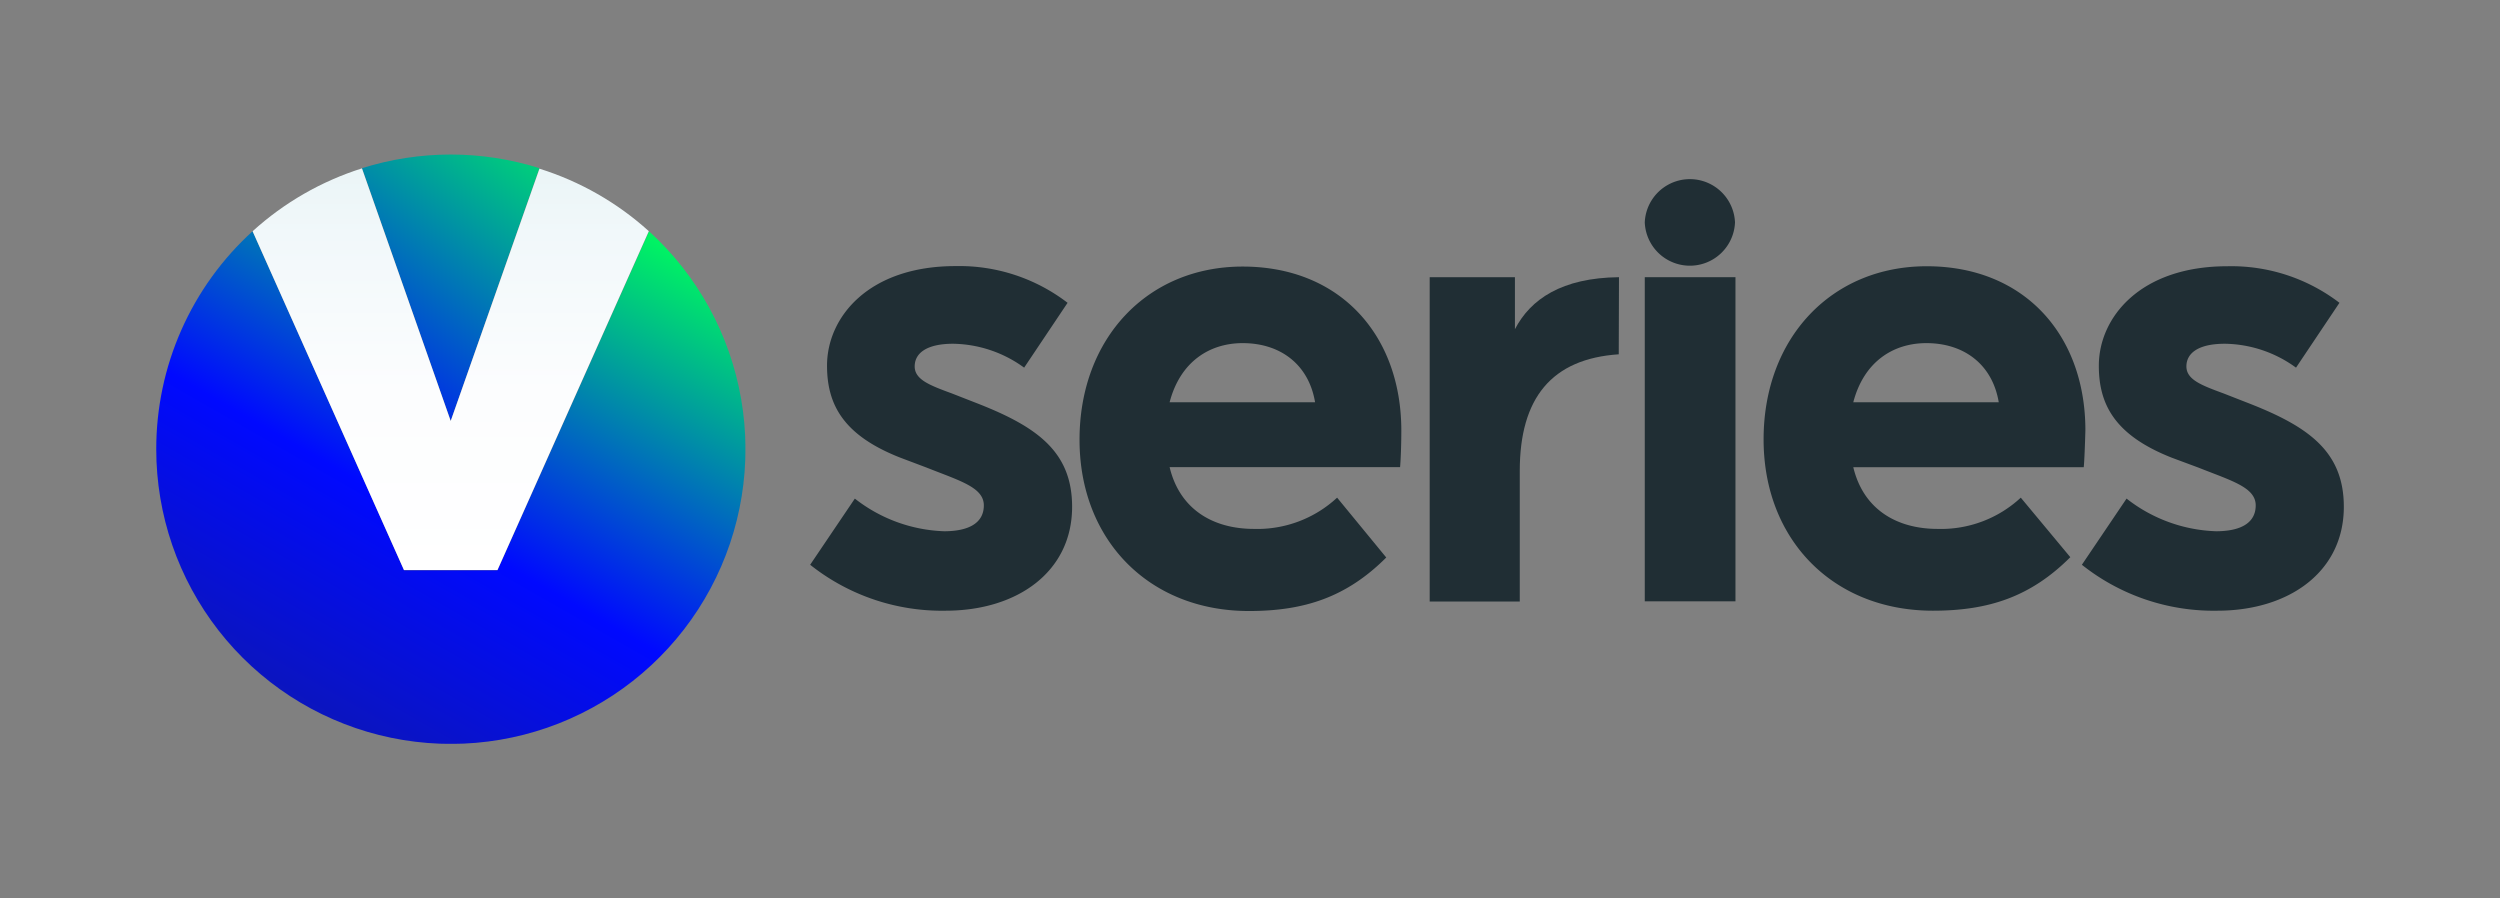
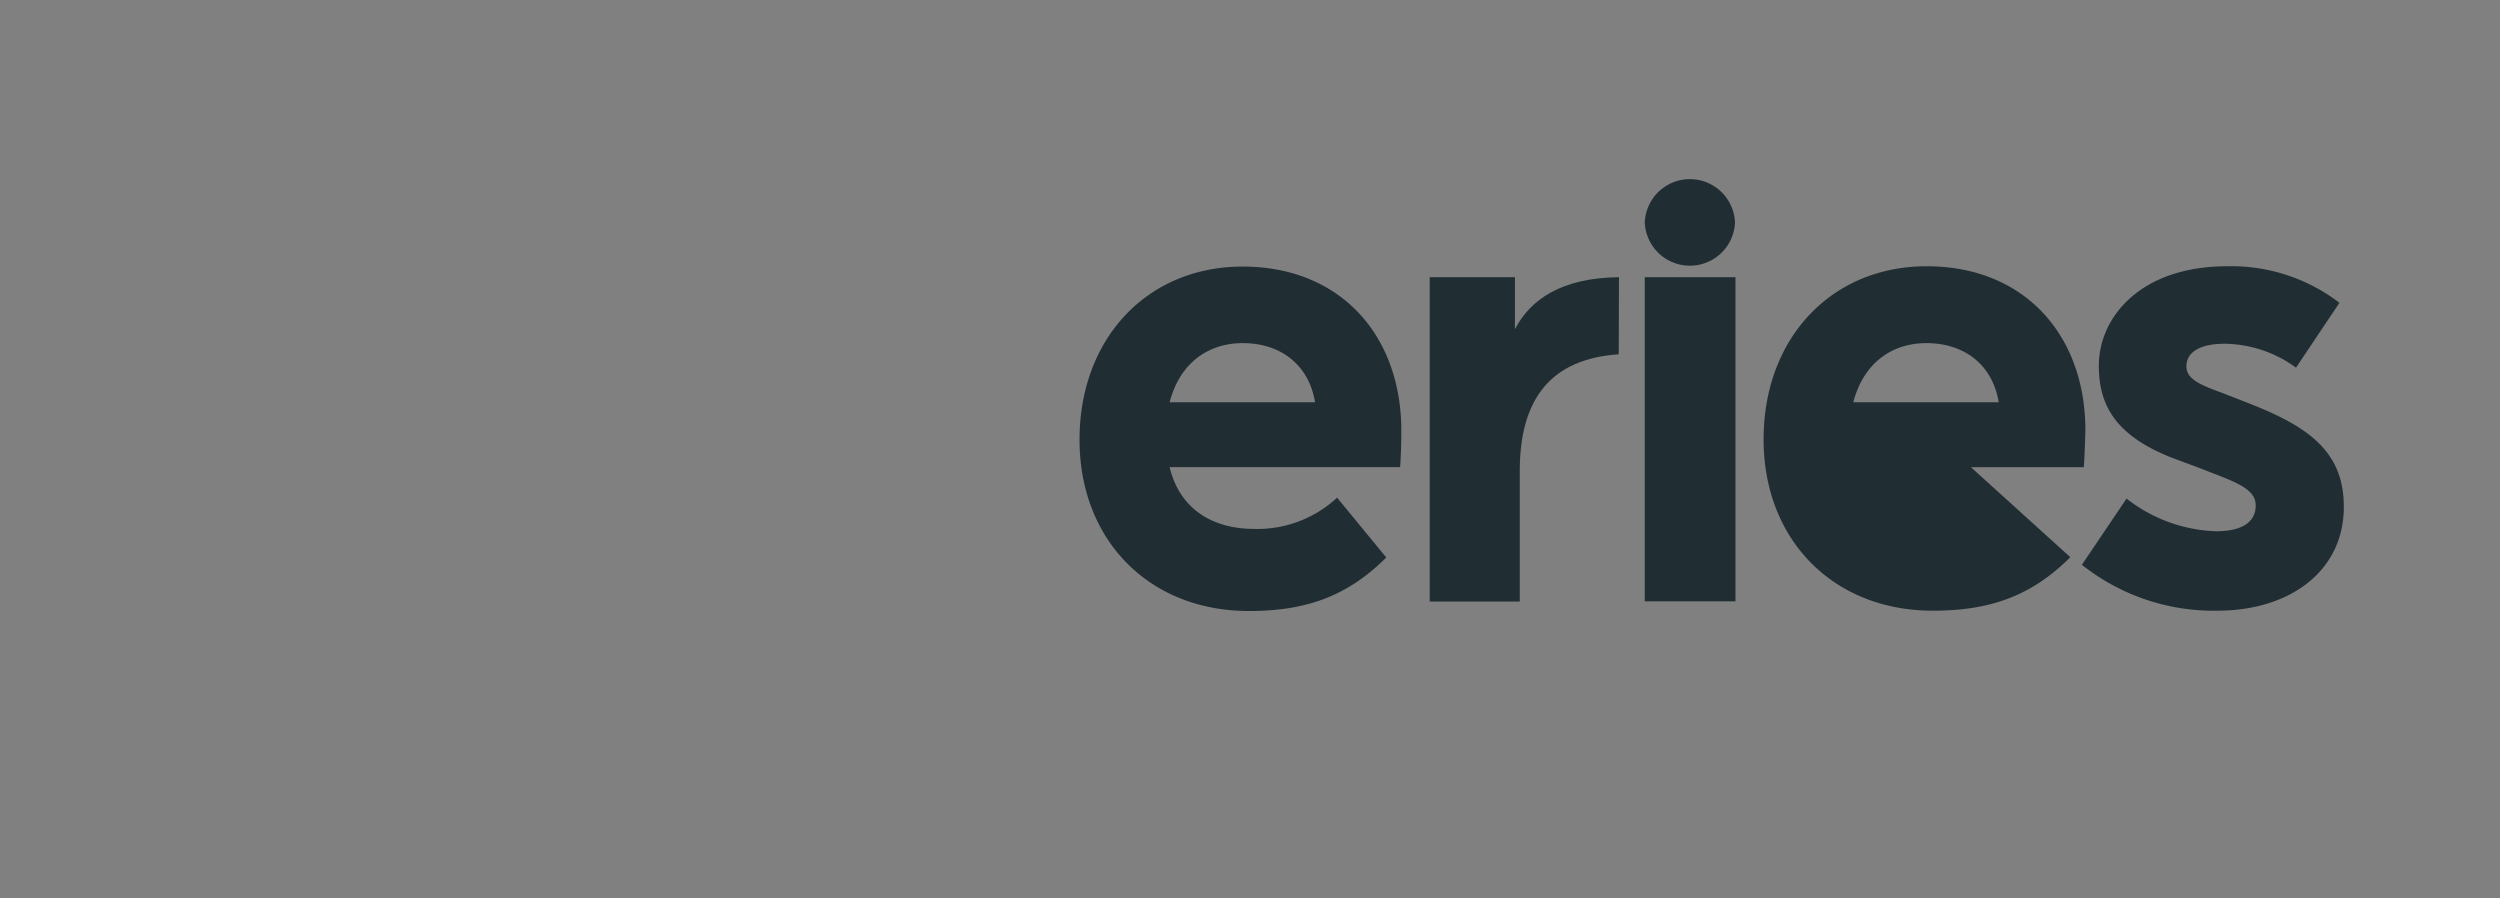
<svg xmlns="http://www.w3.org/2000/svg" xmlns:xlink="http://www.w3.org/1999/xlink" id="artwork" viewBox="0 0 320 115">
  <rect x="0" y="0" width="320" height="115" fill="#808080" stroke="none" />
  <defs>
    <style>.cls-1{fill:none;}.cls-2{fill:#202e34;}.cls-3{clip-path:url(#clip-path);}.cls-4{clip-path:url(#clip-path-2);}.cls-5{fill:url(#linear-gradient);}.cls-6{clip-path:url(#clip-path-4);}.cls-7{fill:url(#linear-gradient-2);}.cls-8{clip-path:url(#clip-path-6);}.cls-9{fill:url(#linear-gradient-3);}</style>
    <clipPath id="clip-path">
-       <rect class="cls-1" x="19.99" y="19.78" width="75.42" height="75.43" />
-     </clipPath>
+       </clipPath>
    <clipPath id="clip-path-2">
-       <path class="cls-1" d="M57.69,19.78a37.75,37.75,0,0,0-11.36,1.75L57.69,53.87,69.05,21.53A37.7,37.7,0,0,0,57.69,19.78Z" />
-     </clipPath>
+       </clipPath>
    <linearGradient id="linear-gradient" x1="1195.67" y1="1321.36" x2="1196.87" y2="1321.36" gradientTransform="matrix(56.62, -74.68, 74.68, 56.62, -166364.36, 14584.75)" gradientUnits="userSpaceOnUse">
      <stop offset="0" stop-color="#16217c" />
      <stop offset="0.01" stop-color="#16217c" />
      <stop offset="0.55" stop-color="#0009ff" />
      <stop offset="1" stop-color="#00ff5b" />
    </linearGradient>
    <clipPath id="clip-path-4">
      <path class="cls-1" d="M20,57.5A37.71,37.71,0,1,0,83.07,29.6L63.67,73H51.73L32.33,29.6A37.63,37.63,0,0,0,20,57.5" />
    </clipPath>
    <linearGradient id="linear-gradient-2" x1="1196.2" y1="1319.62" x2="1197.4" y2="1319.62" gradientTransform="translate(-154776.49 33564.54) rotate(-60) scale(88.92)" xlink:href="#linear-gradient" />
    <clipPath id="clip-path-6">
      <path class="cls-1" d="M57.69,53.89,46.33,21.55a37.77,37.77,0,0,0-14,8.05L51.72,73H63.66L83.05,29.59a37.63,37.63,0,0,0-14-8Z" />
    </clipPath>
    <linearGradient id="linear-gradient-3" x1="1214.66" y1="1356.62" x2="1215.86" y2="1356.62" gradientTransform="translate(58187.99 -52026.13) rotate(90) scale(42.85)" gradientUnits="userSpaceOnUse">
      <stop offset="0" stop-color="#ebf5f7" />
      <stop offset="0.15" stop-color="#f1f8fa" />
      <stop offset="0.54" stop-color="#fcfdfe" />
      <stop offset="1" stop-color="#fff" />
      <stop offset="1" stop-color="#fff" />
    </linearGradient>
  </defs>
-   <path class="cls-2" d="M136.65,38.76l-5.56,8.3A15.79,15.79,0,0,0,122,44c-3.38,0-4.92,1.2-4.92,2.9s1.94,2.42,4.76,3.46l3.3,1.29c7.66,3,12.09,6.21,12.09,13.22,0,8.31-7,13.3-16.2,13.3a27.09,27.09,0,0,1-17.33-5.88l5.72-8.47A19.59,19.59,0,0,0,120.85,68c3.06,0,5.08-1,5.08-3.31s-3.06-3.14-7.33-4.84l-3.39-1.28c-7.18-2.83-9.35-6.69-9.35-11.77,0-6.21,5.32-12.74,16.44-12.74A22.76,22.76,0,0,1,136.65,38.76Z" />
  <path class="cls-2" d="M179.21,59.79h-29.5c1.29,5.41,5.56,7.91,10.8,7.91a15,15,0,0,0,10.64-4l6.29,7.66c-5.08,5.08-10.48,6.85-17.58,6.85-12.81,0-21.68-9.11-21.68-21.92,0-13,8.7-22.17,20.88-22.17,12.49,0,20.31,8.79,20.31,21C179.37,56.89,179.29,59,179.21,59.79Zm-29.5-8.3h18.62c-.81-4.84-4.44-7.57-9.27-7.57C154.87,43.92,151.08,46.25,149.71,51.49Z" />
-   <path class="cls-2" d="M266.72,59.8h-29.5c1.29,5.4,5.56,7.9,10.8,7.9a15,15,0,0,0,10.64-4L265,71.32c-5.08,5.08-10.48,6.85-17.58,6.85-12.81,0-21.68-9.11-21.68-21.92,0-13,8.7-22.17,20.88-22.17,12.49,0,20.31,8.79,20.31,21C266.88,56.89,266.8,59,266.72,59.8Zm-29.5-8.31h18.62c-.81-4.84-4.44-7.57-9.27-7.57C242.38,43.92,238.59,46.25,237.22,51.49Z" />
+   <path class="cls-2" d="M266.72,59.8h-29.5a15,15,0,0,0,10.64-4L265,71.32c-5.08,5.08-10.48,6.85-17.58,6.85-12.81,0-21.68-9.11-21.68-21.92,0-13,8.7-22.17,20.88-22.17,12.49,0,20.31,8.79,20.31,21C266.88,56.89,266.8,59,266.72,59.8Zm-29.5-8.31h18.62c-.81-4.84-4.44-7.57-9.27-7.57C242.38,43.92,238.59,46.25,237.22,51.49Z" />
  <path class="cls-2" d="M299.45,38.76l-5.56,8.3A15.79,15.79,0,0,0,284.78,44c-3.39,0-4.92,1.2-4.92,2.9s1.94,2.42,4.76,3.46l3.3,1.29c7.66,3,12.09,6.21,12.09,13.22,0,8.31-7,13.3-16.2,13.3a27.09,27.09,0,0,1-17.33-5.88l5.72-8.47A19.59,19.59,0,0,0,283.65,68c3.06,0,5.08-1,5.08-3.31s-3.07-3.14-7.34-4.84L278,58.59c-7.18-2.83-9.35-6.69-9.35-11.77,0-6.21,5.32-12.74,16.44-12.74A22.76,22.76,0,0,1,299.45,38.76Z" />
  <path class="cls-2" d="M207.2,45.35c-8.59.58-12.67,5.59-12.67,14.93V77H183V35.48h10.91v6.66c2-3.85,6-6.58,13.32-6.66Z" />
  <path class="cls-2" d="M222.08,28.47a5.78,5.78,0,0,1-11.55,0,5.78,5.78,0,0,1,11.55,0Z" />
  <rect class="cls-2" x="210.53" y="35.48" width="11.61" height="41.49" />
  <g id="V_Logo_Horizontal" data-name="V Logo Horizontal">
    <g class="cls-3">
      <g class="cls-4">
        <polygon class="cls-5" points="29.92 41.43 54.63 8.85 85.46 32.23 60.76 64.81 29.92 41.43" />
      </g>
    </g>
    <g class="cls-3">
      <g class="cls-6">
        <polygon class="cls-7" points="-8.43 78.81 38.84 -3.06 123.83 46.01 76.56 127.88 -8.43 78.81" />
      </g>
    </g>
    <g class="cls-3">
      <g class="cls-8">
        <rect class="cls-9" x="32.35" y="21.54" width="50.7" height="51.42" />
      </g>
    </g>
  </g>
</svg>